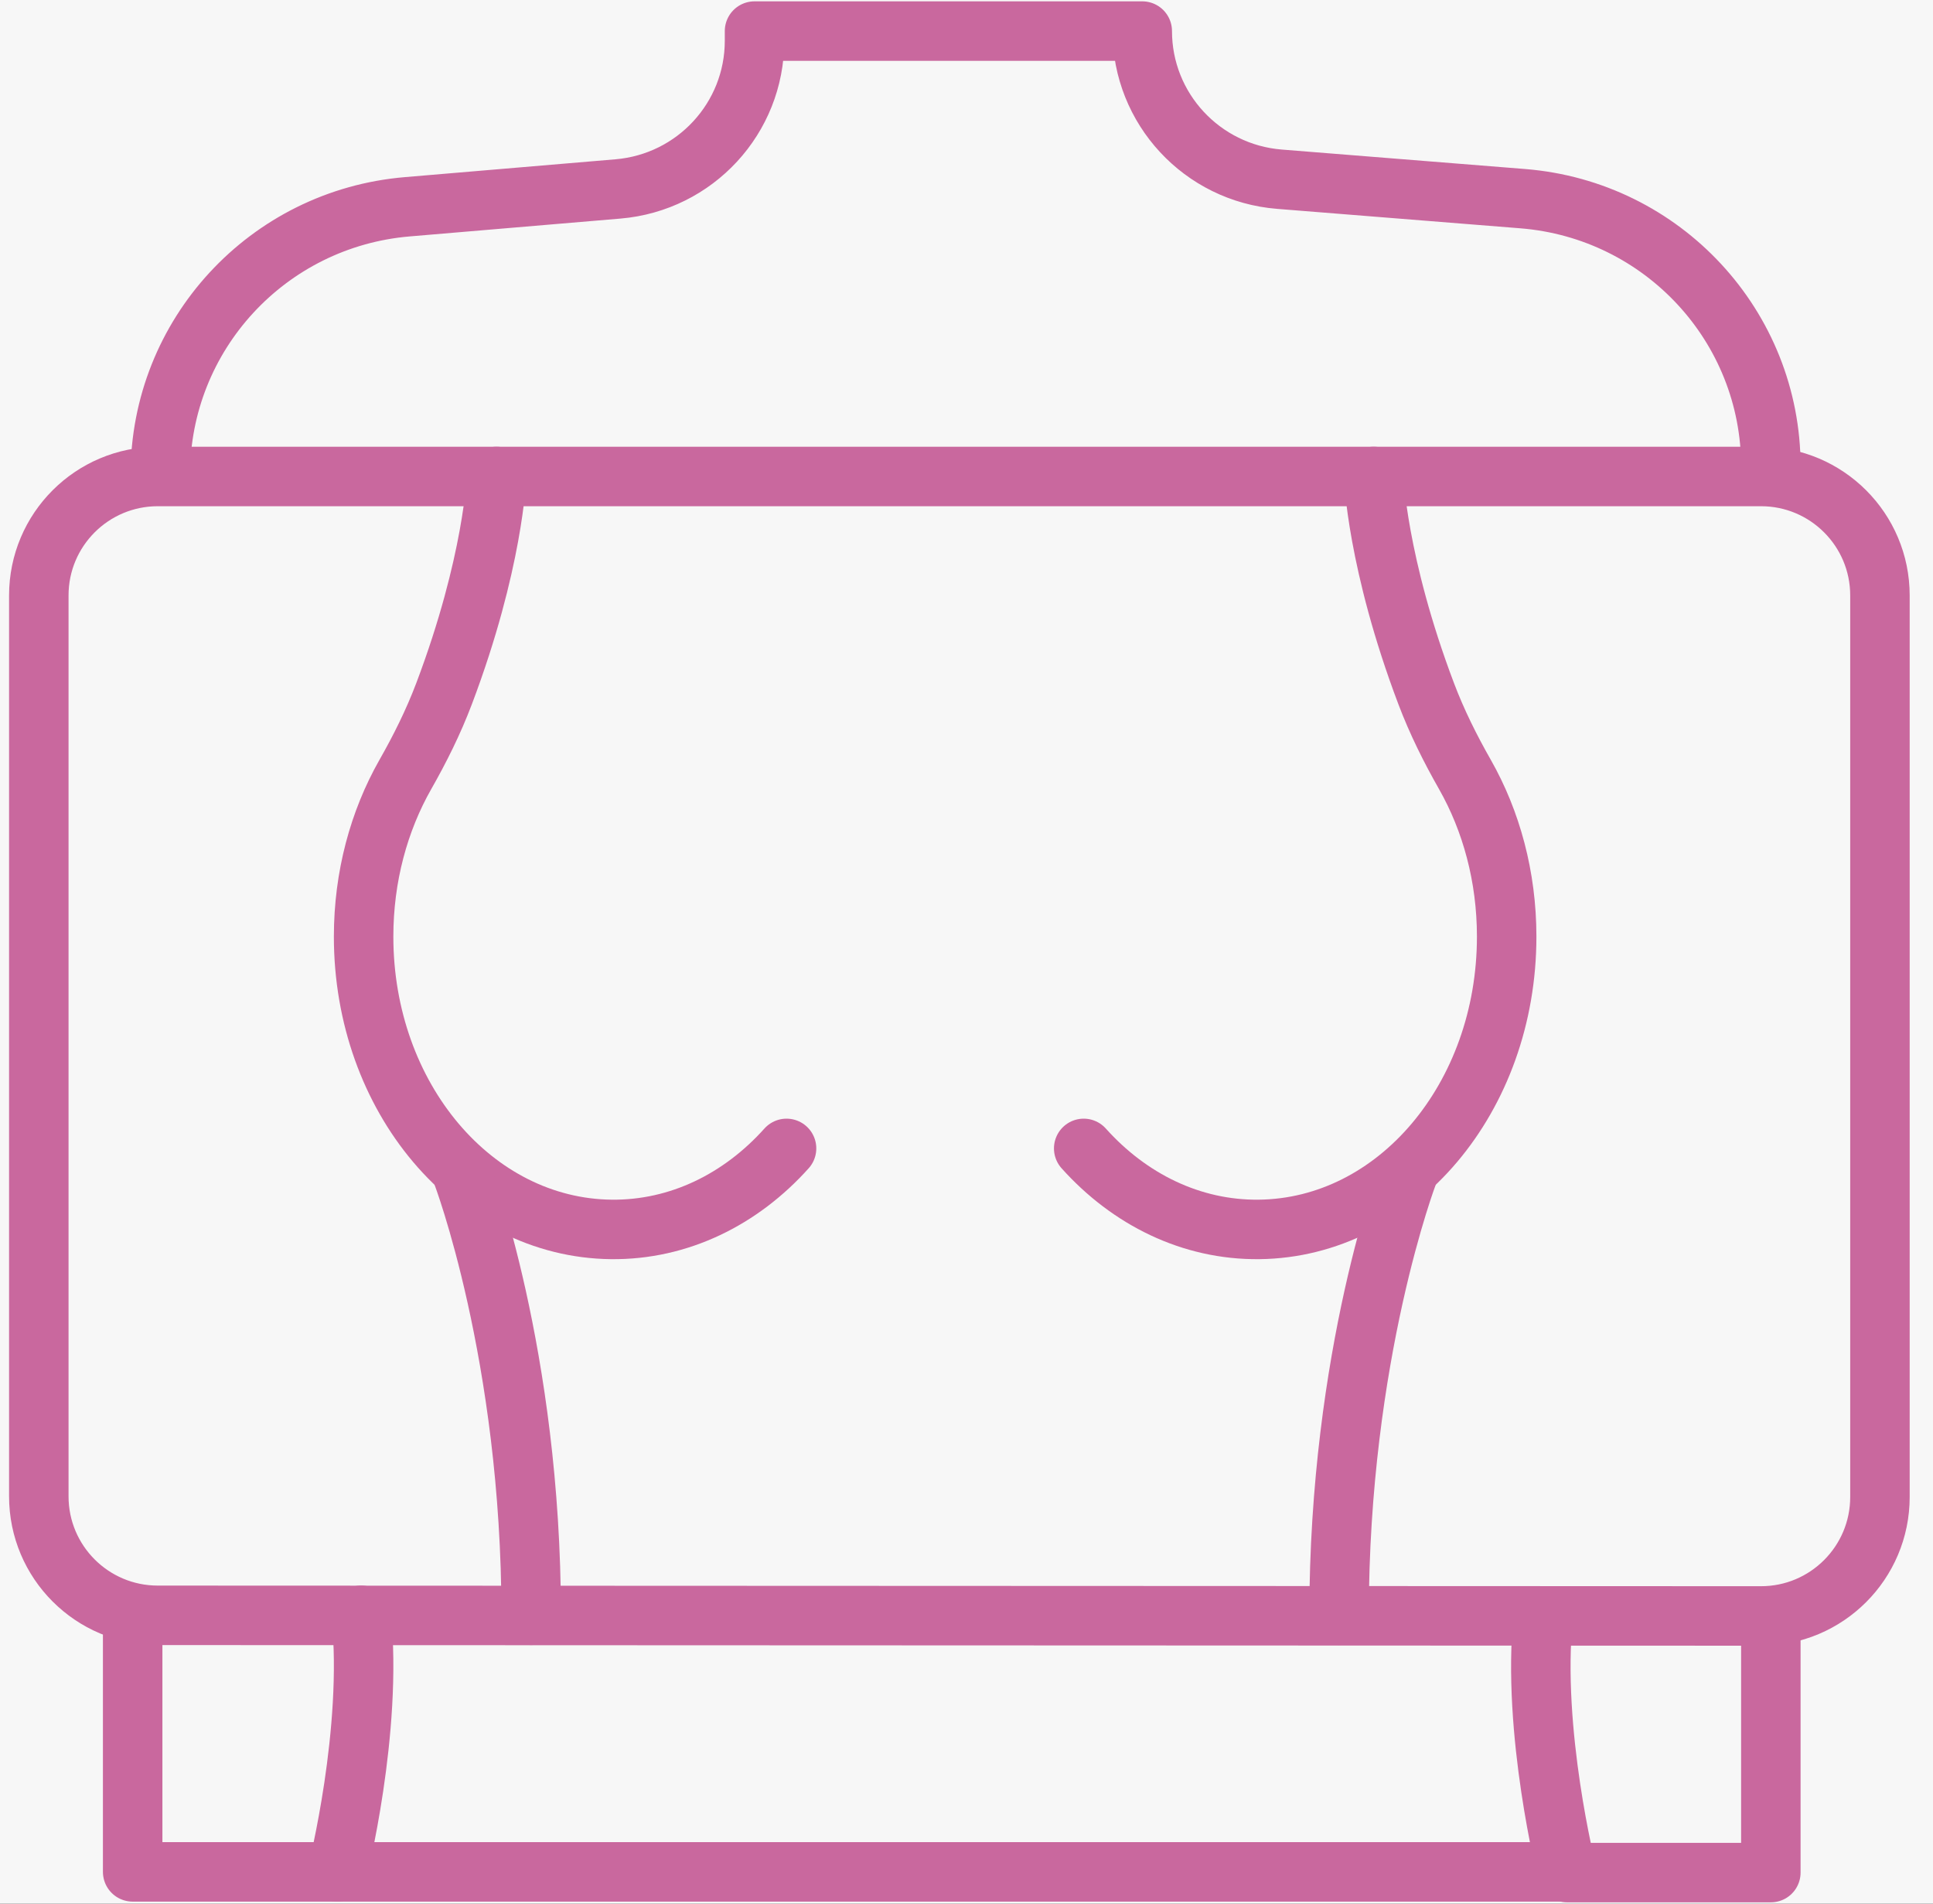
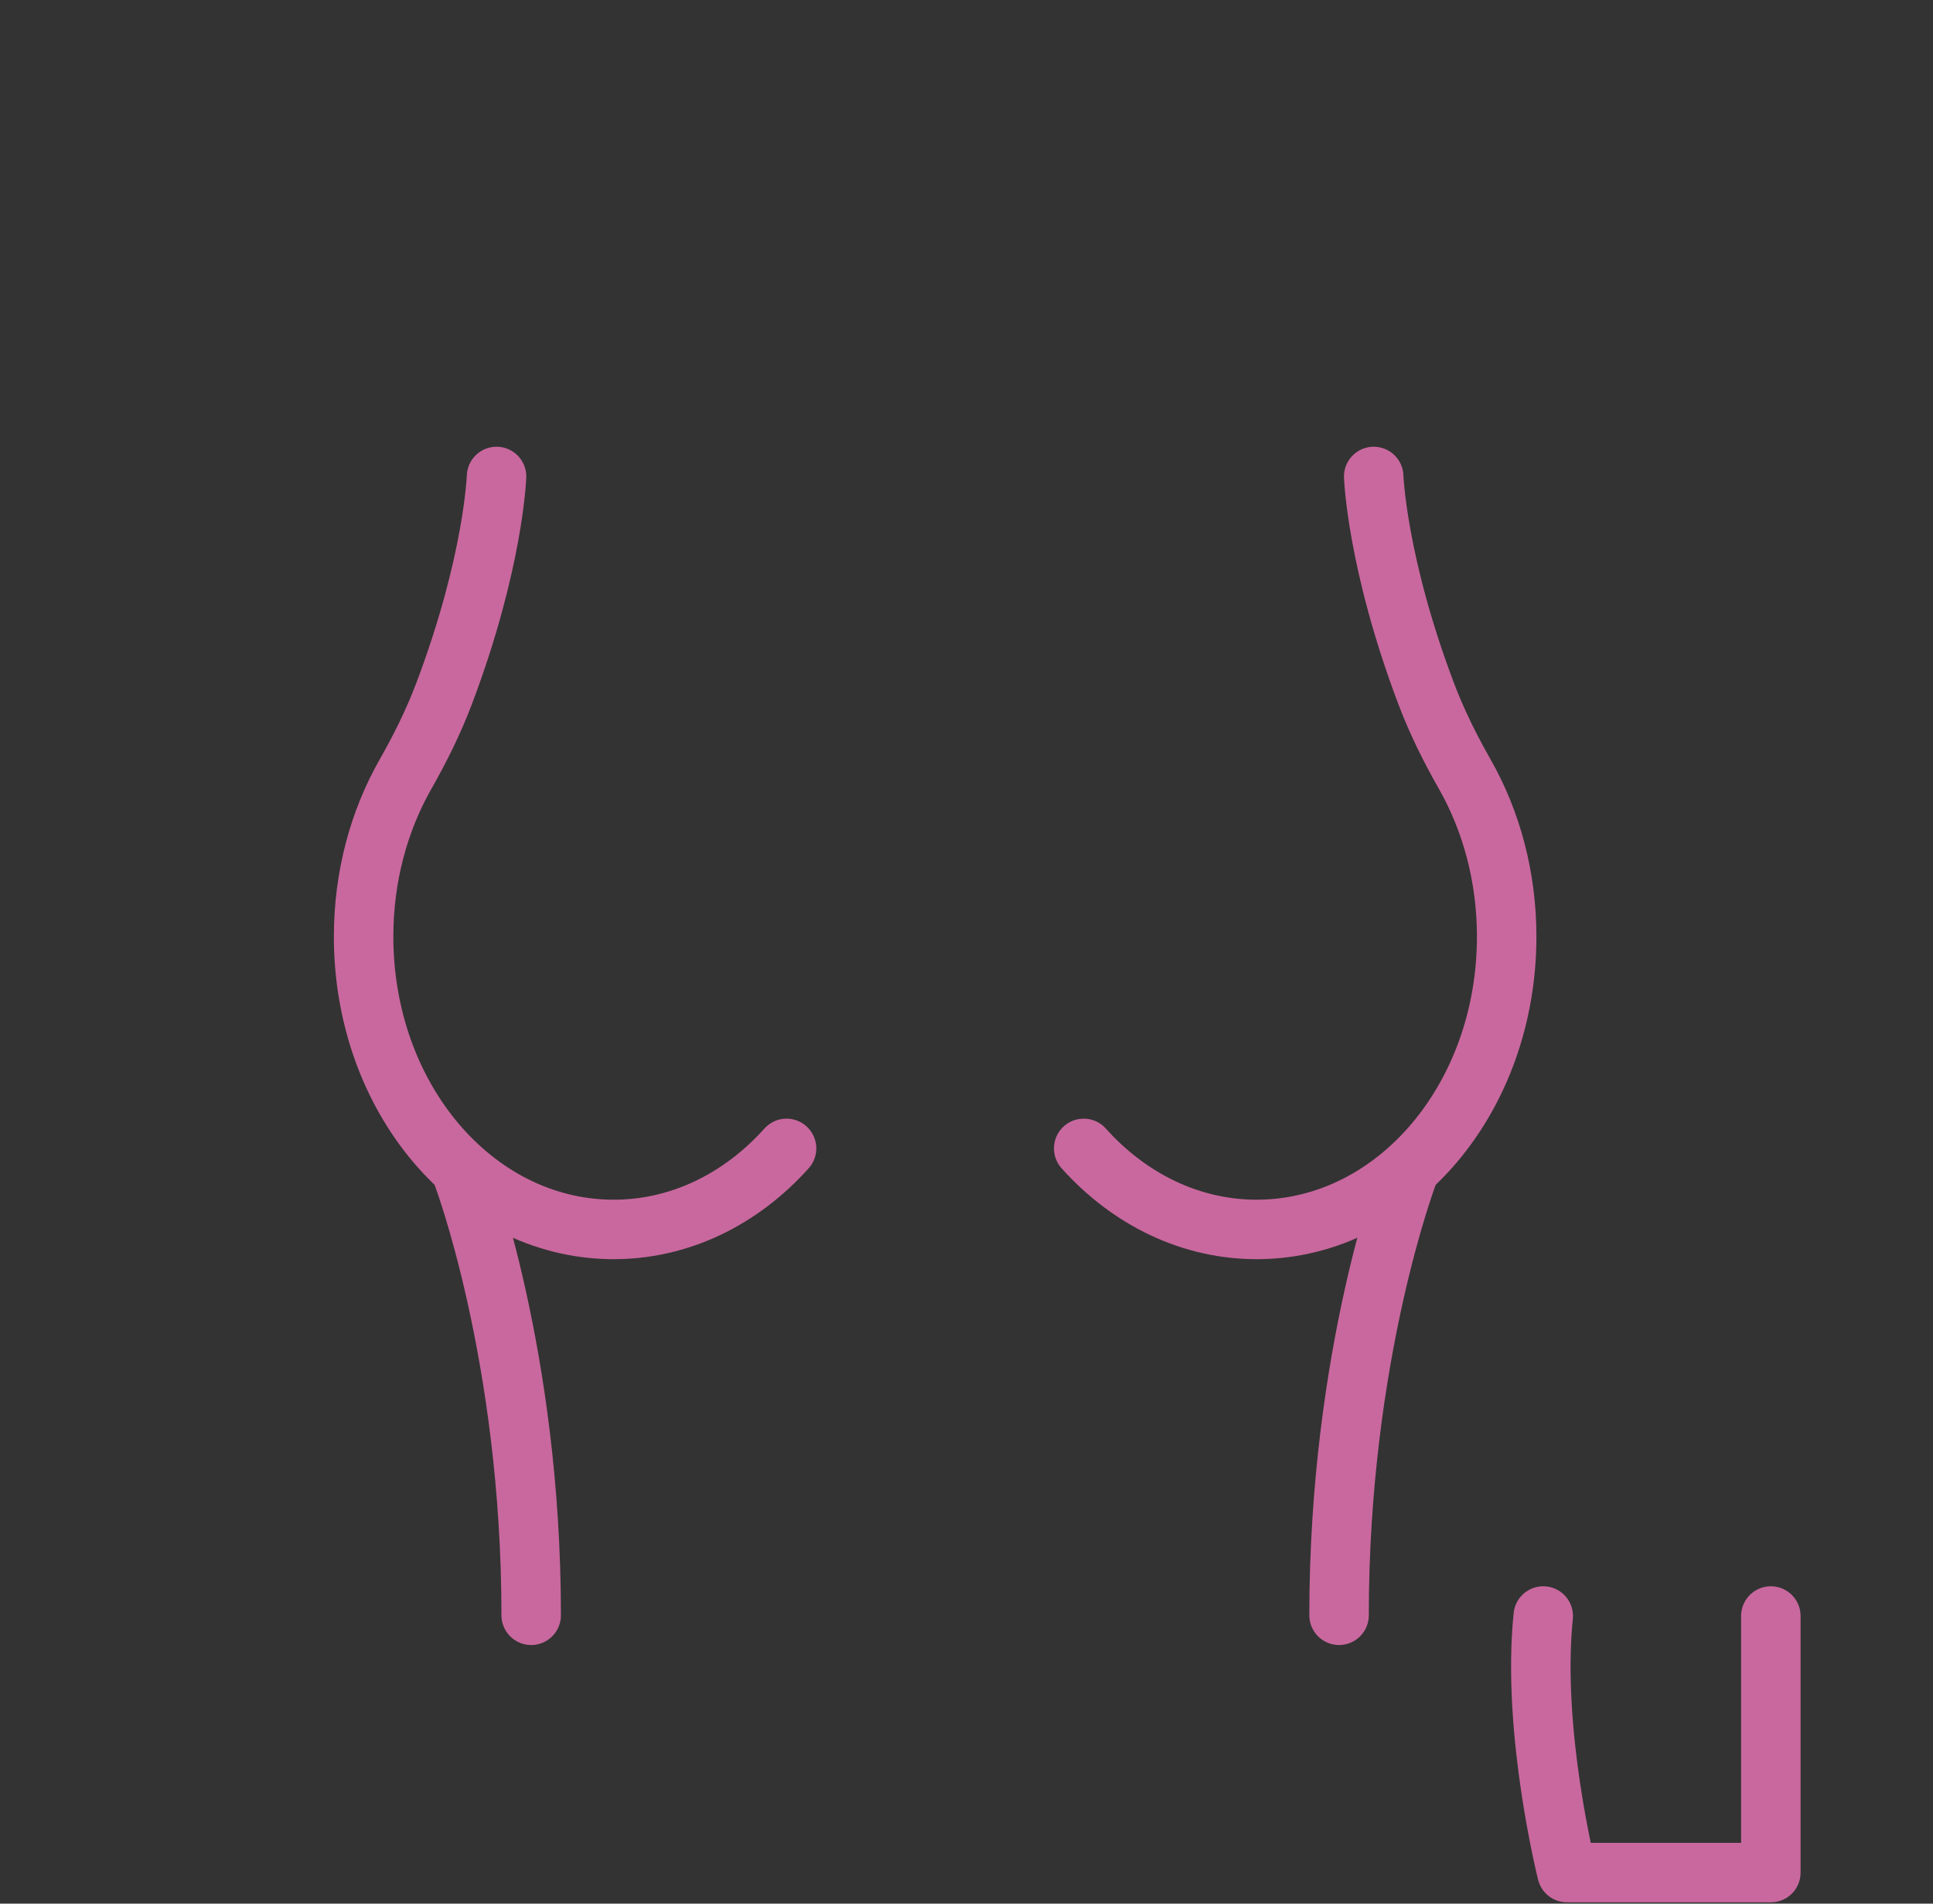
<svg xmlns="http://www.w3.org/2000/svg" width="65" height="64" viewBox="0 0 65 64" fill="none">
  <rect x="0" y="0" width="65" height="64" fill="#333333" stroke="none" />
  <g clip-path="url(#clip0_151_476)">
-     <rect width="65" height="64" fill="#F7F7F7" />
    <path d="M16.697 16.019C16.697 16.019 16.597 18.924 14.932 23.322C14.572 24.273 14.123 25.173 13.63 26.039C12.743 27.599 12.227 29.472 12.227 31.487C12.226 36.9 15.93 41.28 20.553 41.333C22.838 41.358 24.918 40.318 26.449 38.609" stroke="#C9689E" stroke-width="2" stroke-linecap="round" stroke-linejoin="round" />
    <path d="M15.539 39.452C15.539 39.452 17.862 45.534 17.862 54.305" stroke="#C9689E" stroke-width="2" stroke-linecap="round" stroke-linejoin="round" />
    <path d="M46.193 16.019C46.193 16.019 46.293 18.924 47.958 23.322C48.318 24.273 48.768 25.173 49.261 26.039C50.147 27.599 50.664 29.472 50.664 31.487C50.664 36.9 46.961 41.28 42.338 41.333C40.053 41.358 37.973 40.318 36.441 38.609" stroke="#C9689E" stroke-width="2" stroke-linecap="round" stroke-linejoin="round" />
    <path d="M47.352 39.452C47.352 39.452 45.028 45.534 45.028 54.305" stroke="#C9689E" stroke-width="2" stroke-linecap="round" stroke-linejoin="round" />
-     <path d="M5.391 15.954C5.391 11.261 8.998 7.349 13.693 6.952L20.781 6.352C23.377 6.132 25.372 3.969 25.372 1.374V1.045H38.41C38.41 3.649 40.418 5.817 43.023 6.025L51.204 6.679C55.916 7.056 59.548 10.976 59.548 15.685V15.954" stroke="#C9689E" stroke-width="2" stroke-linecap="round" stroke-linejoin="round" />
-     <path d="M63.216 50.328C63.216 52.538 61.424 54.329 59.214 54.328L5.303 54.307C3.095 54.306 1.305 52.515 1.305 50.307V20.018C1.305 17.809 3.096 16.019 5.305 16.019H59.216C61.425 16.019 63.216 17.809 63.216 20.019V50.328Z" stroke="#C9689E" stroke-width="2" stroke-linecap="round" stroke-linejoin="round" />
-     <path d="M4.461 54.306V62.932H11.347C11.347 62.932 12.545 58.182 12.146 54.306" stroke="#C9689E" stroke-width="2" stroke-linecap="round" stroke-linejoin="round" />
    <path d="M59.547 54.33V62.956H52.692C52.692 62.956 51.495 58.207 51.894 54.33" stroke="#C9689E" stroke-width="2" stroke-linecap="round" stroke-linejoin="round" />
-     <path d="M11.352 62.932H52.695" stroke="#C9689E" stroke-width="2" stroke-linecap="round" stroke-linejoin="round" />
  </g>
  <defs>
    <clipPath id="clip0_151_476">
      <rect width="65" height="64" fill="white" />
    </clipPath>
  </defs>
</svg>